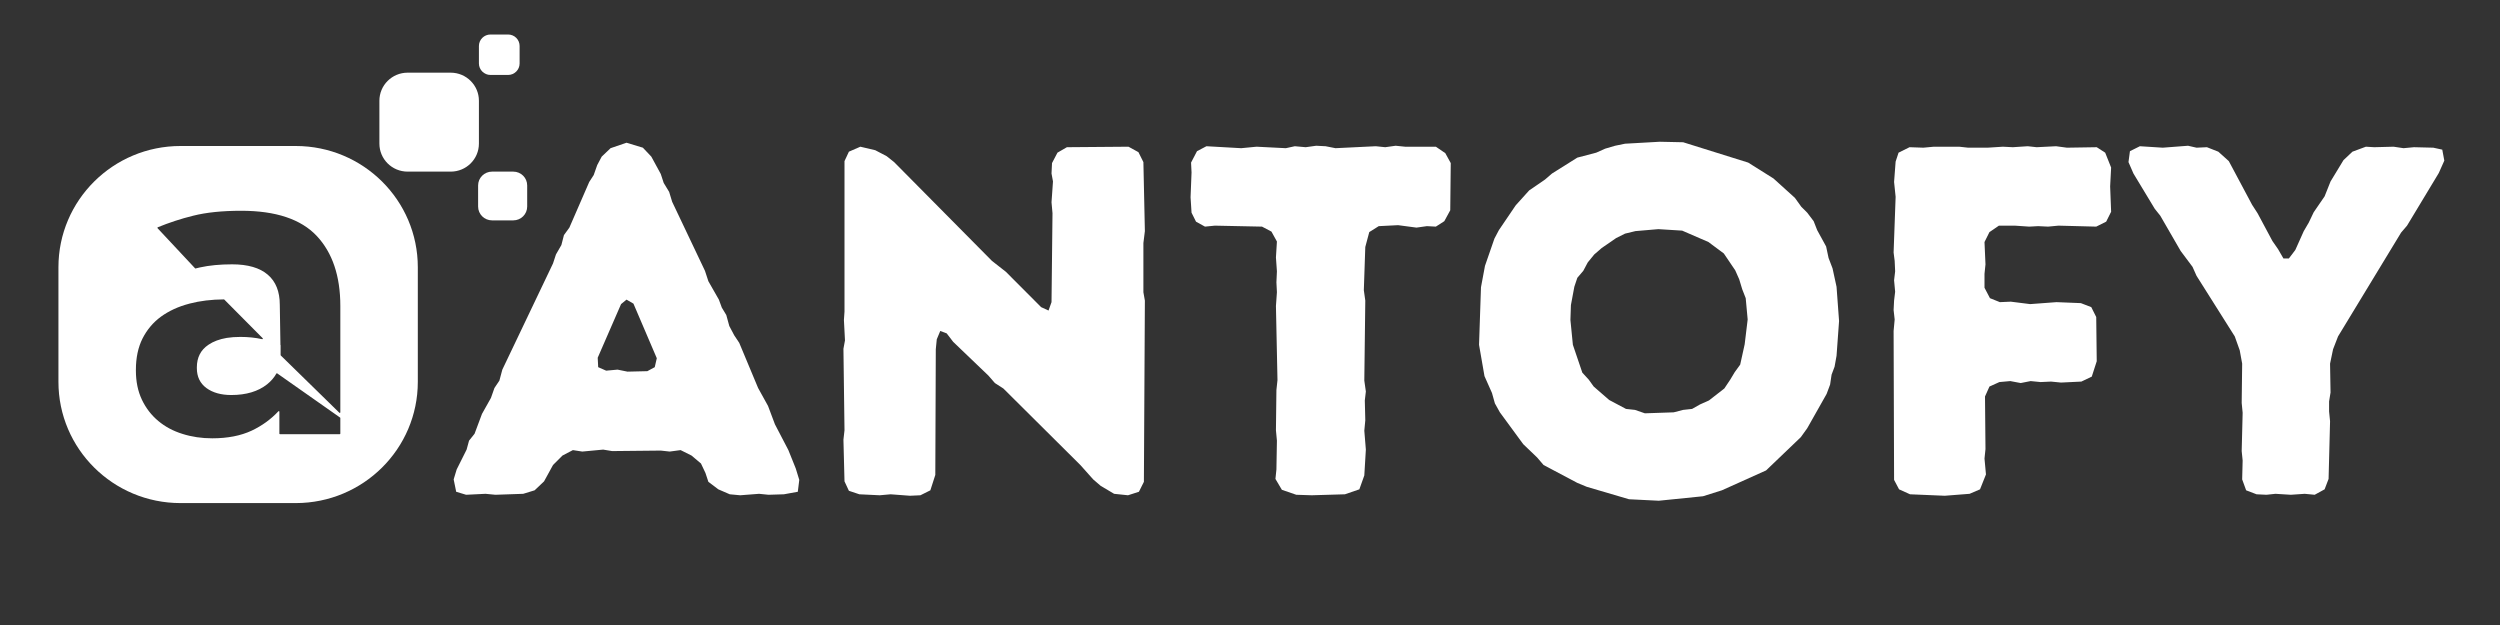
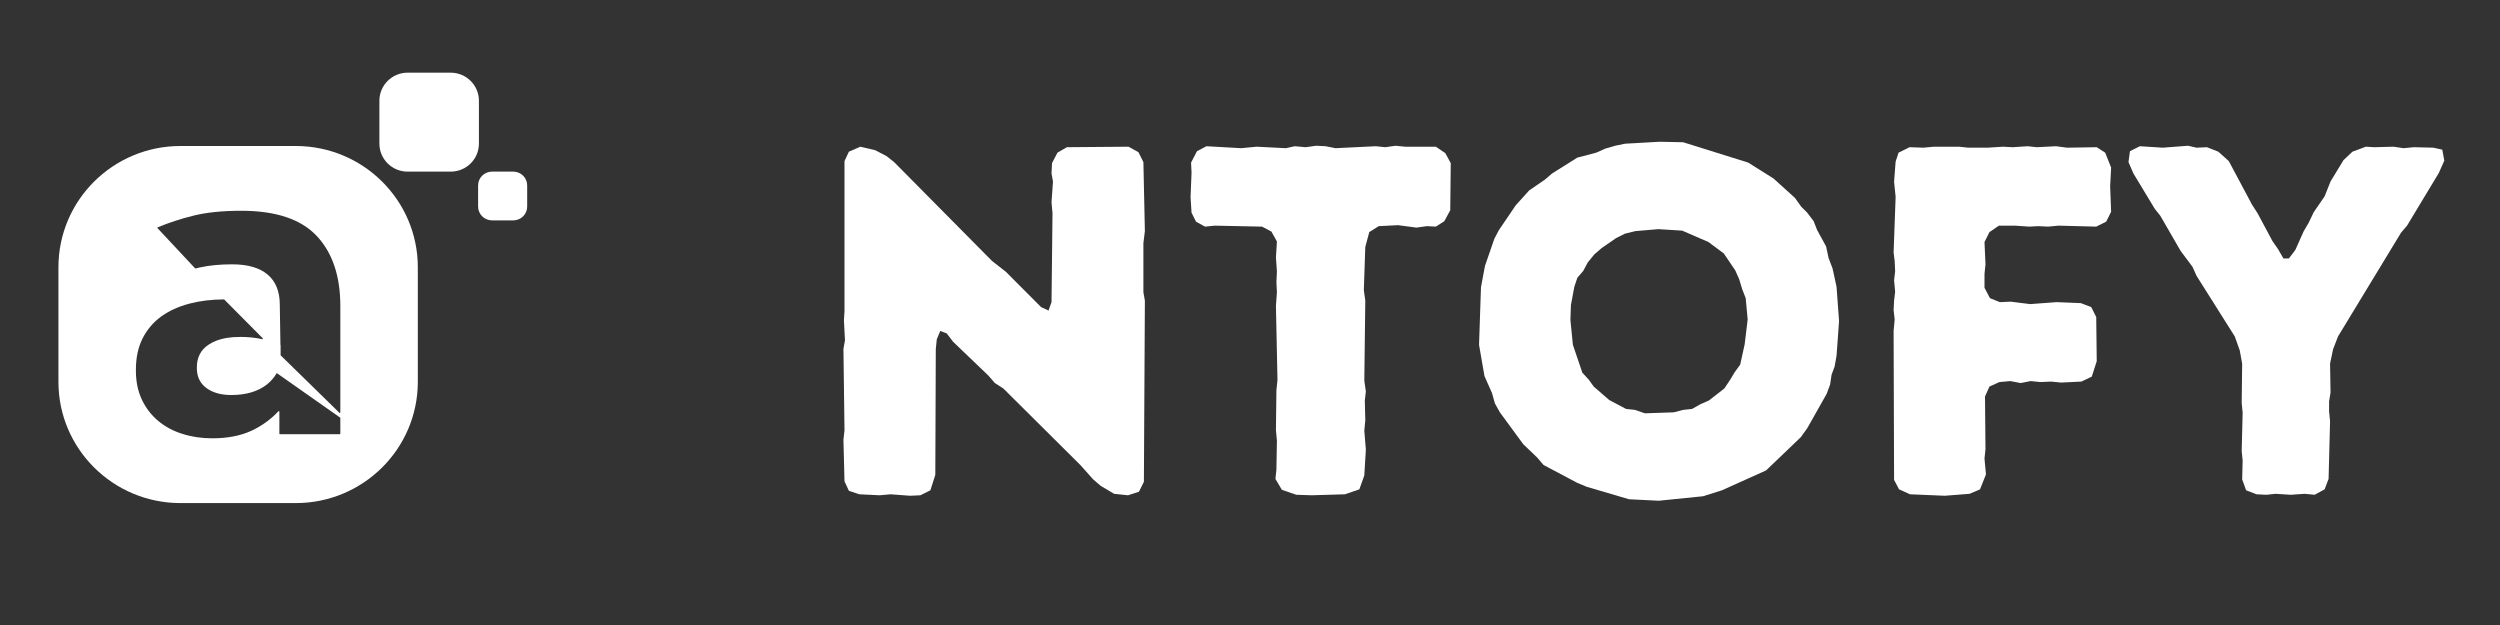
<svg xmlns="http://www.w3.org/2000/svg" width="160" zoomAndPan="magnify" viewBox="0 0 120 30" height="40" preserveAspectRatio="xMidYMid meet" version="1.0">
  <rect x="0" y="0" width="120" height="30" fill="#333333" stroke="none" />
  <defs>
    <g />
    <clipPath id="7e81a9532e">
      <path d="M 22 8 L 25.305 8 L 25.305 11 L 22 11 Z M 22 8 " clip-rule="nonzero" />
    </clipPath>
    <clipPath id="72f54cd7de">
      <path d="M 22 1.652 L 25 1.652 L 25 4 L 22 4 Z M 22 1.652 " clip-rule="nonzero" />
    </clipPath>
    <clipPath id="3ccd28bca1">
      <path d="M 2.805 7 L 21 7 L 21 24.152 L 2.805 24.152 Z M 2.805 7 " clip-rule="nonzero" />
    </clipPath>
  </defs>
  <g fill="#ffffff" fill-opacity="1">
    <g transform="translate(21.467, 23.726)">
      <g>
-         <path d="M 14.062 0.047 L 14.969 -0.023 L 15.422 0.023 L 16.16 0 L 16.828 -0.121 L 16.898 -0.691 L 16.73 -1.238 L 16.375 -2.121 L 15.73 -3.359 L 15.398 -4.242 L 14.922 -5.102 L 14.016 -7.27 L 13.777 -7.629 L 13.539 -8.078 L 13.395 -8.605 L 13.18 -8.961 L 13.039 -9.344 L 12.535 -10.227 L 12.371 -10.727 L 10.797 -14.039 L 10.652 -14.516 L 10.391 -14.945 L 10.25 -15.375 L 9.797 -16.207 L 9.391 -16.637 L 8.605 -16.875 L 7.84 -16.613 L 7.414 -16.207 L 7.199 -15.801 L 7.031 -15.324 L 6.816 -14.992 L 5.863 -12.801 L 5.602 -12.441 L 5.48 -11.965 L 5.219 -11.512 L 5.078 -11.082 L 2.645 -5.984 L 2.504 -5.457 L 2.266 -5.102 L 2.098 -4.625 L 1.668 -3.859 L 1.312 -2.906 L 1.047 -2.574 L 0.93 -2.145 L 0.453 -1.191 L 0.309 -0.715 L 0.43 -0.121 L 0.906 0.023 L 1.836 -0.023 L 2.312 0.023 L 3.648 -0.023 L 4.195 -0.191 L 4.648 -0.621 L 5.078 -1.406 L 5.531 -1.859 L 6.031 -2.121 L 6.484 -2.051 L 7.484 -2.145 L 7.914 -2.074 L 10.25 -2.098 L 10.68 -2.051 L 11.203 -2.121 L 11.727 -1.859 L 12.18 -1.477 L 12.395 -1.023 L 12.535 -0.598 L 13.012 -0.238 L 13.562 0 Z M 8.652 -5.887 L 8.176 -5.984 L 7.629 -5.934 L 7.246 -6.102 L 7.223 -6.555 L 8.344 -9.129 L 8.605 -9.344 L 8.938 -9.152 L 10.059 -6.531 L 9.961 -6.102 L 9.605 -5.91 Z M 8.652 -5.887 " />
-       </g>
+         </g>
    </g>
  </g>
  <g fill="#ffffff" fill-opacity="1">
    <g transform="translate(38.77, 23.726)">
      <g>
        <path d="M 14.062 -0.406 L 14.707 -0.023 L 15.375 0.047 L 15.898 -0.121 L 16.137 -0.598 L 16.184 -9.297 L 16.113 -9.699 L 16.113 -12.059 L 16.184 -12.633 L 16.113 -15.945 L 15.875 -16.422 L 15.398 -16.684 L 12.441 -16.66 L 11.988 -16.398 L 11.727 -15.898 L 11.703 -15.398 L 11.773 -15.016 L 11.703 -14.016 L 11.75 -13.492 L 11.703 -9.223 L 11.559 -8.82 L 11.203 -8.984 L 9.512 -10.68 L 8.844 -11.203 L 4.148 -15.945 L 3.789 -16.23 L 3.242 -16.516 L 2.527 -16.684 L 1.977 -16.445 L 1.766 -15.992 L 1.766 -8.77 L 1.738 -8.367 L 1.789 -7.387 L 1.715 -6.984 L 1.766 -3.074 L 1.715 -2.621 L 1.766 -0.621 L 1.977 -0.168 L 2.48 0 L 3.457 0.047 L 3.98 0 L 4.91 0.07 L 5.41 0.047 L 5.887 -0.191 L 6.125 -0.93 L 6.148 -6.961 L 6.195 -7.438 L 6.363 -7.84 L 6.672 -7.723 L 6.984 -7.316 L 8.676 -5.695 L 8.984 -5.34 L 9.391 -5.078 L 13.086 -1.406 L 13.703 -0.715 Z M 14.062 -0.406 " />
      </g>
    </g>
  </g>
  <g fill="#ffffff" fill-opacity="1">
    <g transform="translate(56.741, 23.726)">
      <g>
        <path d="M 6.223 0.047 L 7.816 0 L 8.508 -0.238 L 8.746 -0.906 L 8.82 -2.145 L 8.746 -3.051 L 8.793 -3.551 L 8.77 -4.504 L 8.82 -4.934 L 8.746 -5.457 L 8.793 -9.297 L 8.723 -9.797 L 8.793 -11.871 L 8.984 -12.586 L 9.438 -12.871 L 10.367 -12.918 L 11.25 -12.801 L 11.75 -12.871 L 12.18 -12.848 L 12.586 -13.109 L 12.871 -13.633 L 12.895 -15.898 L 12.633 -16.375 L 12.18 -16.684 L 10.703 -16.684 L 10.25 -16.73 L 9.75 -16.66 L 9.297 -16.707 L 7.363 -16.613 L 6.887 -16.707 L 6.434 -16.73 L 5.934 -16.66 L 5.41 -16.707 L 4.98 -16.613 L 3.574 -16.684 L 2.836 -16.613 L 1.168 -16.707 L 0.715 -16.469 L 0.43 -15.922 L 0.453 -15.445 L 0.406 -14.254 L 0.453 -13.516 L 0.668 -13.086 L 1.098 -12.848 L 1.574 -12.895 L 3.836 -12.848 L 4.289 -12.609 L 4.551 -12.133 L 4.504 -11.367 L 4.551 -10.703 L 4.527 -10.176 L 4.551 -9.699 L 4.504 -9.035 L 4.578 -5.48 L 4.527 -5.004 L 4.504 -3.074 L 4.551 -2.574 L 4.527 -1.191 L 4.48 -0.738 L 4.789 -0.215 L 5.48 0.023 Z M 6.223 0.047 " />
      </g>
    </g>
  </g>
  <g fill="#ffffff" fill-opacity="1">
    <g transform="translate(70.064, 23.726)">
      <g>
        <path d="M 9.559 0.309 L 11.68 0.094 L 12.586 -0.191 L 14.707 -1.145 L 16.375 -2.742 L 16.684 -3.172 L 17.613 -4.816 L 17.781 -5.266 L 17.852 -5.742 L 17.996 -6.125 L 18.09 -6.648 L 18.211 -8.316 L 18.09 -9.961 L 17.898 -10.844 L 17.707 -11.344 L 17.59 -11.895 L 17.16 -12.68 L 16.992 -13.109 L 16.684 -13.516 L 16.398 -13.801 L 16.09 -14.23 L 15.062 -15.16 L 13.848 -15.922 L 10.727 -16.898 L 9.605 -16.922 L 7.938 -16.828 L 7.461 -16.73 L 6.984 -16.59 L 6.555 -16.398 L 5.648 -16.16 L 4.434 -15.398 L 4.098 -15.109 L 3.336 -14.586 L 2.691 -13.871 L 1.883 -12.68 L 1.668 -12.273 L 1.215 -10.965 L 1.023 -9.938 L 0.93 -7.176 L 1.191 -5.672 L 1.551 -4.863 L 1.691 -4.363 L 1.93 -3.934 L 3.051 -2.406 L 3.719 -1.766 L 4.027 -1.406 L 5.648 -0.547 L 6.102 -0.359 L 8.129 0.238 Z M 8.891 -3.887 L 8.414 -4.051 L 7.984 -4.098 L 7.176 -4.527 L 6.434 -5.172 L 6.195 -5.504 L 5.887 -5.84 L 5.434 -7.176 L 5.316 -8.367 L 5.34 -9.082 L 5.504 -9.961 L 5.648 -10.391 L 5.934 -10.727 L 6.148 -11.129 L 6.461 -11.512 L 6.816 -11.82 L 7.508 -12.297 L 7.938 -12.512 L 8.438 -12.633 L 9.535 -12.727 L 10.68 -12.656 L 11.941 -12.109 L 12.68 -11.559 L 13.227 -10.75 L 13.418 -10.32 L 13.562 -9.844 L 13.73 -9.414 L 13.824 -8.391 L 13.68 -7.199 L 13.465 -6.223 L 13.203 -5.863 L 12.988 -5.504 L 12.703 -5.078 L 11.965 -4.504 L 11.535 -4.312 L 11.156 -4.098 L 10.727 -4.051 L 10.273 -3.934 Z M 8.891 -3.887 " />
      </g>
    </g>
  </g>
  <g fill="#ffffff" fill-opacity="1">
    <g transform="translate(89.178, 23.726)">
      <g>
        <path d="M 1.738 -0.691 L 1.977 -0.238 L 2.504 0 L 4.172 0.07 L 5.363 -0.023 L 5.863 -0.238 L 6.148 -0.953 L 6.078 -1.715 L 6.125 -2.168 L 6.102 -4.695 L 6.316 -5.172 L 6.793 -5.387 L 7.316 -5.434 L 7.816 -5.34 L 8.293 -5.434 L 8.77 -5.387 L 9.273 -5.41 L 9.75 -5.363 L 10.727 -5.41 L 11.227 -5.648 L 11.465 -6.387 L 11.441 -8.508 L 11.203 -8.984 L 10.703 -9.176 L 9.535 -9.223 L 8.27 -9.129 L 7.34 -9.246 L 6.816 -9.223 L 6.34 -9.414 L 6.078 -9.914 L 6.078 -10.582 L 6.125 -11.035 L 6.078 -12.109 L 6.316 -12.586 L 6.77 -12.895 L 7.531 -12.895 L 8.223 -12.848 L 8.652 -12.871 L 9.129 -12.848 L 9.629 -12.895 L 11.441 -12.848 L 11.918 -13.086 L 12.156 -13.562 L 12.109 -14.777 L 12.156 -15.684 L 11.871 -16.398 L 11.465 -16.66 L 10.035 -16.637 L 9.512 -16.707 L 8.582 -16.66 L 8.152 -16.707 L 7.438 -16.66 L 6.961 -16.684 L 6.223 -16.637 L 5.293 -16.637 L 4.863 -16.684 L 3.648 -16.684 L 3.145 -16.637 L 2.48 -16.66 L 1.953 -16.398 L 1.812 -15.969 L 1.738 -14.992 L 1.812 -14.277 L 1.715 -11.605 L 1.766 -11.203 L 1.789 -10.703 L 1.738 -10.273 L 1.789 -9.723 L 1.738 -9.297 L 1.715 -8.844 L 1.766 -8.391 L 1.715 -7.84 Z M 1.738 -0.691 " />
      </g>
    </g>
  </g>
  <g fill="#ffffff" fill-opacity="1">
    <g transform="translate(102.167, 23.726)">
      <g>
        <path d="M 5.457 -0.715 L 5.648 -0.191 L 6.148 0 L 6.625 0.023 L 7.055 -0.023 L 7.793 0.023 L 8.461 -0.023 L 8.938 0.023 L 9.414 -0.238 L 9.605 -0.738 L 9.676 -3.504 L 9.629 -3.98 L 9.629 -4.457 L 9.699 -4.887 L 9.676 -6.27 L 9.82 -6.961 L 10.059 -7.578 L 13.086 -12.562 L 13.371 -12.895 L 14.895 -15.422 L 15.16 -16.016 L 15.062 -16.543 L 14.633 -16.637 L 13.703 -16.66 L 13.203 -16.613 L 12.727 -16.684 L 11.797 -16.66 L 11.395 -16.684 L 10.75 -16.445 L 10.32 -16.039 L 9.699 -15.016 L 9.414 -14.301 L 8.891 -13.539 L 8.652 -13.039 L 8.414 -12.633 L 8.008 -11.727 L 7.699 -11.32 L 7.438 -11.32 L 7.176 -11.773 L 6.91 -12.156 L 6.195 -13.492 L 5.934 -13.895 L 4.816 -15.992 L 4.312 -16.445 L 3.766 -16.66 L 3.266 -16.637 L 2.859 -16.73 L 1.645 -16.637 L 0.547 -16.707 L 0.07 -16.469 L 0 -15.945 L 0.238 -15.398 L 1.262 -13.703 L 1.527 -13.371 L 2.504 -11.68 L 3.074 -10.918 L 3.266 -10.488 L 5.102 -7.578 L 5.34 -6.91 L 5.457 -6.27 L 5.434 -4.387 L 5.48 -3.91 L 5.434 -2.074 L 5.48 -1.621 Z M 5.457 -0.715 " />
      </g>
    </g>
  </g>
  <path fill="#ffffff" d="M 21.633 8.238 L 19.566 8.238 C 18.816 8.238 18.211 7.637 18.211 6.891 L 18.211 4.836 C 18.211 4.094 18.816 3.488 19.566 3.488 L 21.633 3.488 C 22.383 3.488 22.988 4.094 22.988 4.836 L 22.988 6.891 C 22.988 7.637 22.383 8.238 21.633 8.238 " fill-opacity="1" fill-rule="nonzero" />
  <g clip-path="url(#7e81a9532e)">
    <path fill="#ffffff" d="M 24.637 10.578 L 23.617 10.578 C 23.25 10.578 22.949 10.281 22.949 9.914 L 22.949 8.902 C 22.949 8.535 23.25 8.238 23.617 8.238 L 24.637 8.238 C 25.008 8.238 25.305 8.535 25.305 8.902 L 25.305 9.914 C 25.305 10.281 25.008 10.578 24.637 10.578 " fill-opacity="1" fill-rule="nonzero" />
  </g>
  <g clip-path="url(#72f54cd7de)">
-     <path fill="#ffffff" d="M 24.387 3.598 L 23.543 3.598 C 23.238 3.598 22.988 3.348 22.988 3.047 L 22.988 2.207 C 22.988 1.902 23.238 1.656 23.543 1.656 L 24.387 1.656 C 24.695 1.656 24.941 1.902 24.941 2.207 L 24.941 3.047 C 24.941 3.348 24.695 3.598 24.387 3.598 " fill-opacity="1" fill-rule="nonzero" />
-   </g>
+     </g>
  <g clip-path="url(#3ccd28bca1)">
    <path fill="#ffffff" d="M 16.336 19.793 C 16.336 19.816 16.309 19.828 16.289 19.812 L 13.477 17.062 C 13.473 17.059 13.469 17.051 13.469 17.043 L 13.469 16.566 C 13.469 16.566 13.465 16.562 13.461 16.562 L 13.43 14.629 C 13.43 13.996 13.238 13.512 12.852 13.184 C 12.469 12.855 11.898 12.688 11.141 12.688 C 10.559 12.688 10.043 12.738 9.598 12.836 C 9.527 12.852 9.457 12.867 9.387 12.887 C 9.379 12.891 9.367 12.887 9.363 12.879 L 7.562 10.953 C 7.551 10.941 7.555 10.918 7.57 10.91 C 8.113 10.688 8.68 10.5 9.27 10.355 C 9.906 10.195 10.676 10.117 11.578 10.117 C 13.238 10.117 14.445 10.52 15.203 11.324 C 15.957 12.129 16.336 13.25 16.336 14.688 Z M 16.336 20.812 C 16.336 20.828 16.324 20.84 16.309 20.84 L 13.438 20.84 C 13.422 20.84 13.41 20.828 13.41 20.812 L 13.41 19.762 C 13.41 19.734 13.379 19.727 13.363 19.742 C 13 20.129 12.574 20.438 12.078 20.672 C 11.559 20.914 10.93 21.039 10.188 21.039 C 9.68 21.039 9.207 20.969 8.762 20.828 C 8.316 20.691 7.93 20.484 7.598 20.207 C 7.266 19.93 7.004 19.59 6.812 19.188 C 6.621 18.785 6.523 18.32 6.523 17.793 L 6.523 17.754 C 6.523 17.172 6.629 16.672 6.84 16.25 C 7.055 15.828 7.348 15.477 7.727 15.199 C 8.105 14.926 8.555 14.715 9.082 14.578 C 9.09 14.574 9.102 14.574 9.109 14.57 C 9.605 14.441 10.148 14.375 10.746 14.371 C 10.754 14.371 10.758 14.375 10.766 14.379 L 11.902 15.523 L 12.496 16.121 L 12.609 16.234 C 12.629 16.254 12.609 16.285 12.586 16.281 C 12.258 16.207 11.91 16.172 11.539 16.172 C 11.305 16.172 11.086 16.188 10.887 16.219 C 10.539 16.277 10.242 16.387 10.008 16.547 C 9.633 16.797 9.449 17.16 9.449 17.633 L 9.449 17.672 C 9.449 18.082 9.602 18.398 9.906 18.625 C 10.211 18.848 10.609 18.961 11.102 18.961 C 11.816 18.961 12.391 18.789 12.824 18.445 C 13.012 18.293 13.16 18.121 13.266 17.93 C 13.273 17.918 13.293 17.91 13.305 17.922 L 16.324 20.043 C 16.332 20.047 16.336 20.055 16.336 20.066 Z M 14.195 7.008 L 8.664 7.008 C 5.43 7.008 2.805 9.613 2.805 12.828 L 2.805 18.328 C 2.805 21.543 5.43 24.148 8.664 24.148 L 14.195 24.148 C 17.43 24.148 20.055 21.543 20.055 18.328 L 20.055 12.828 C 20.055 9.613 17.43 7.008 14.195 7.008 " fill-opacity="1" fill-rule="nonzero" />
  </g>
</svg>